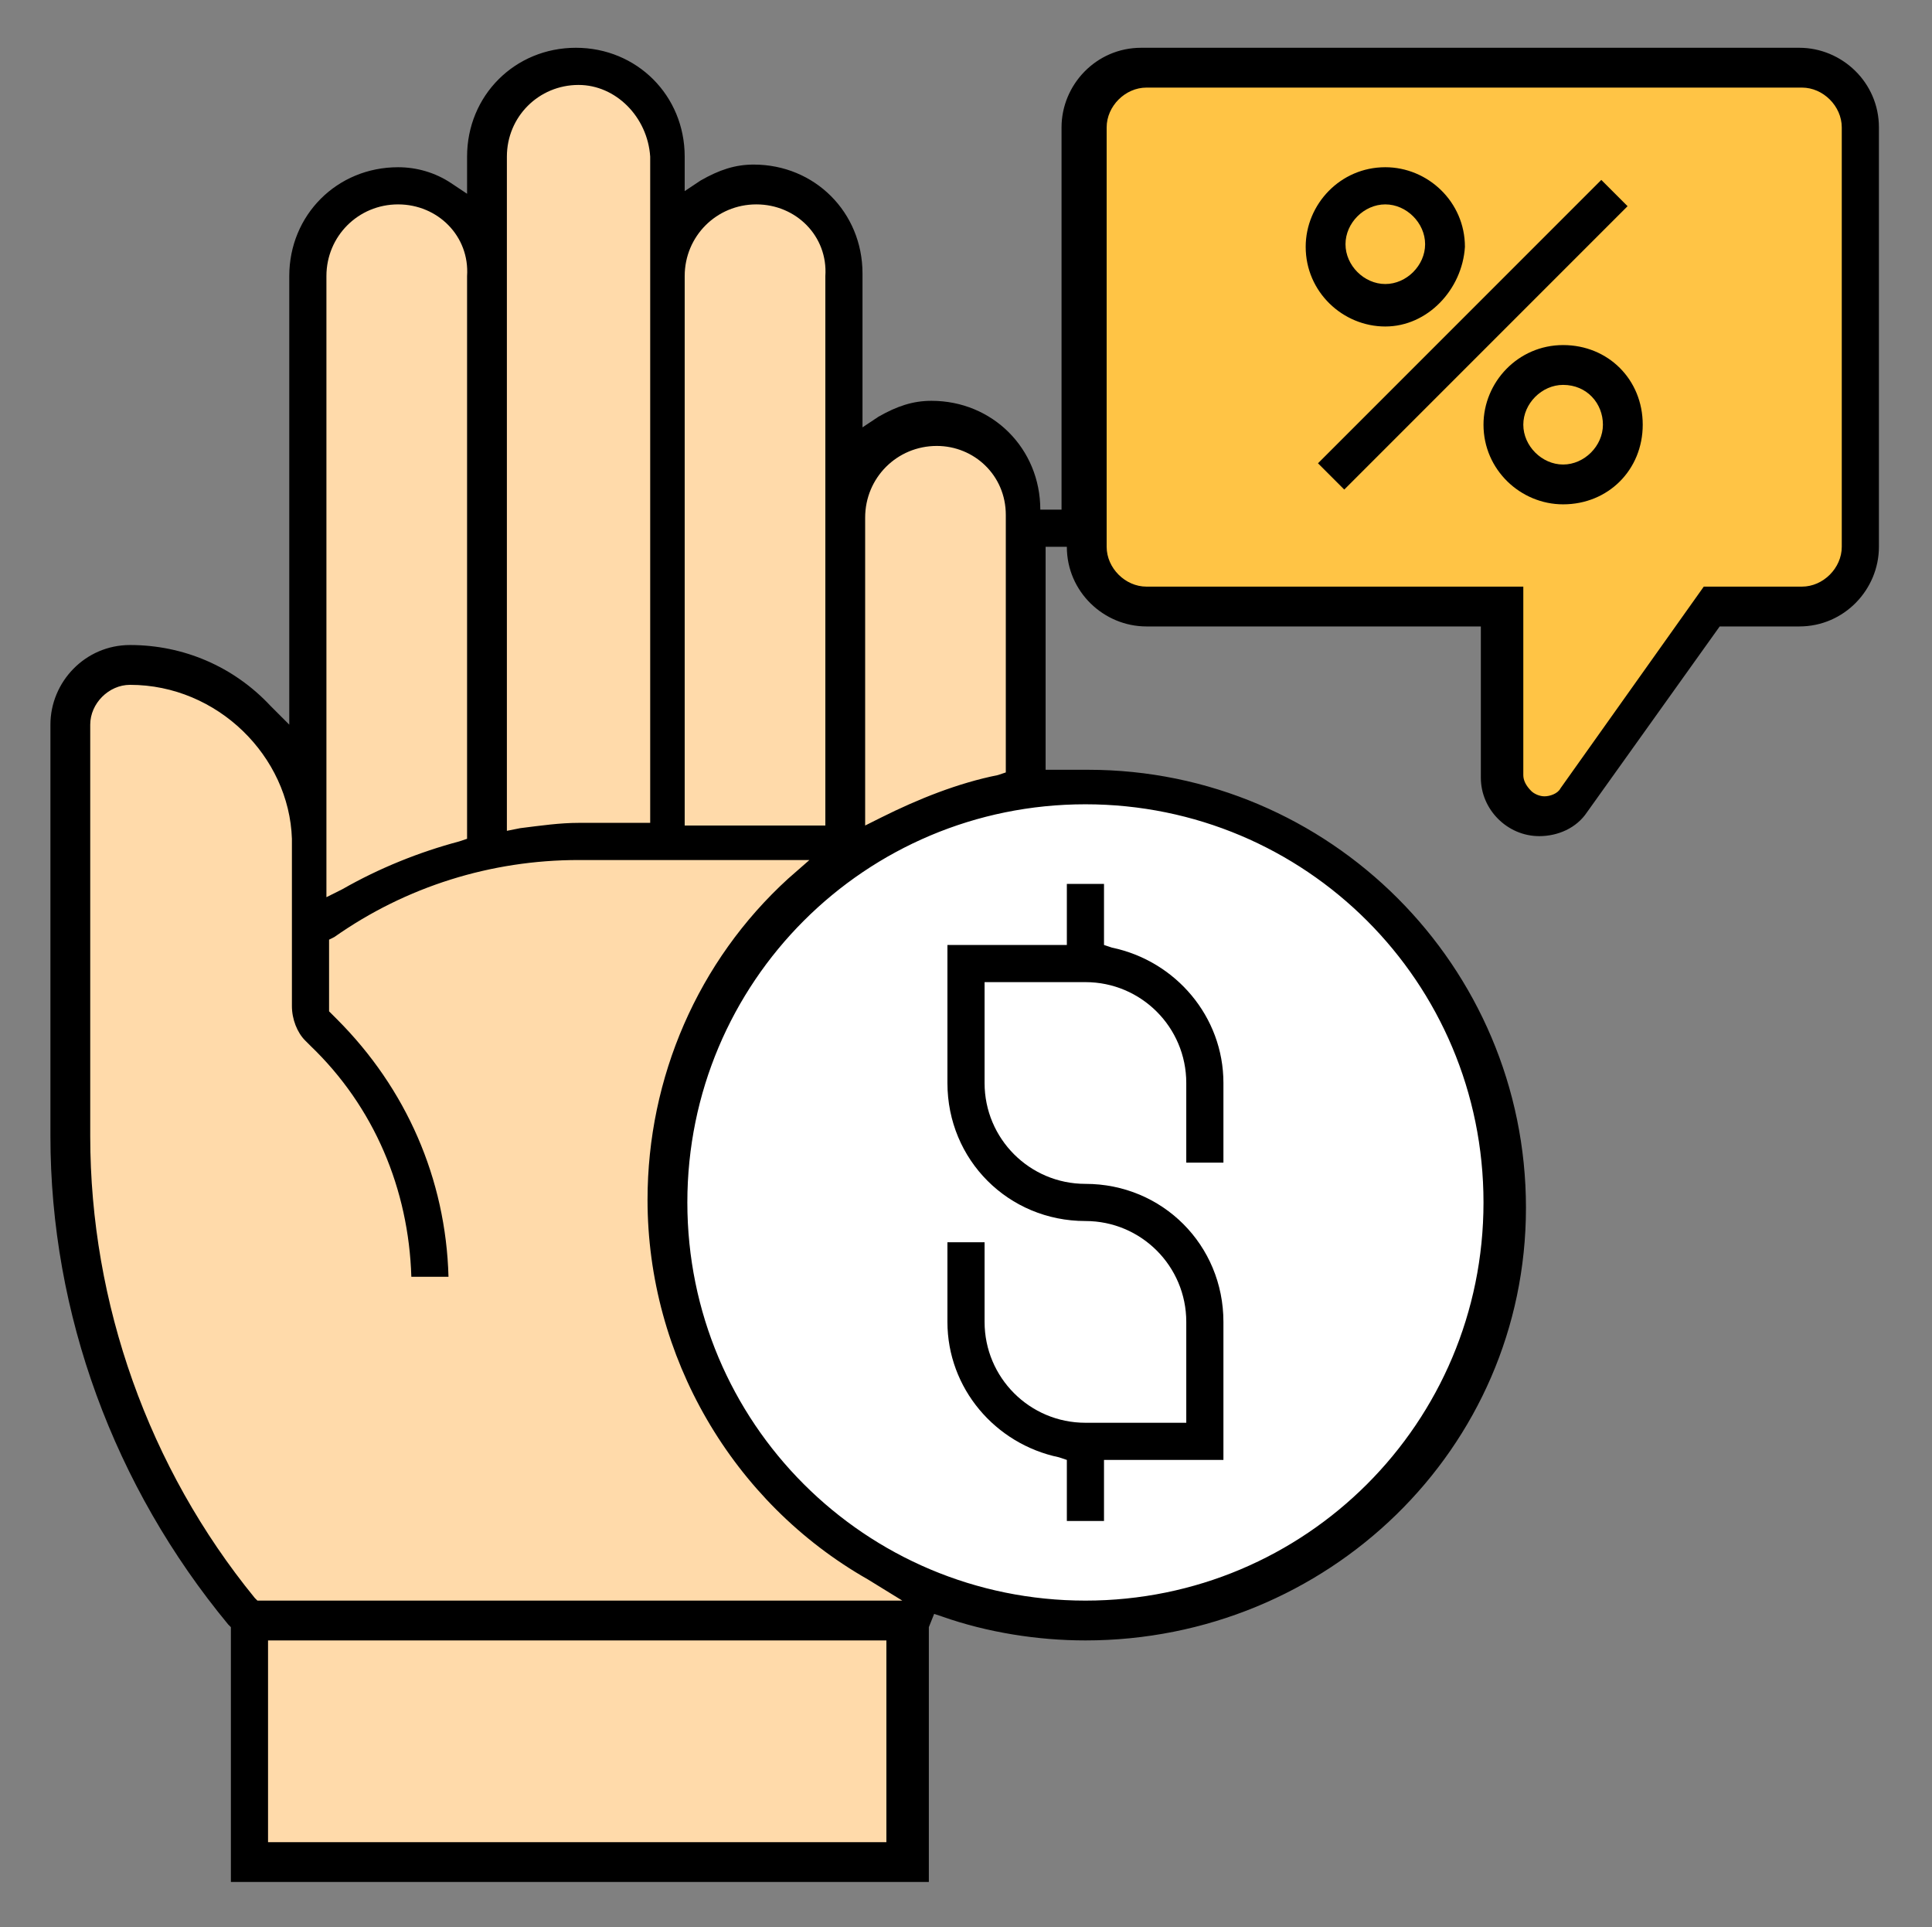
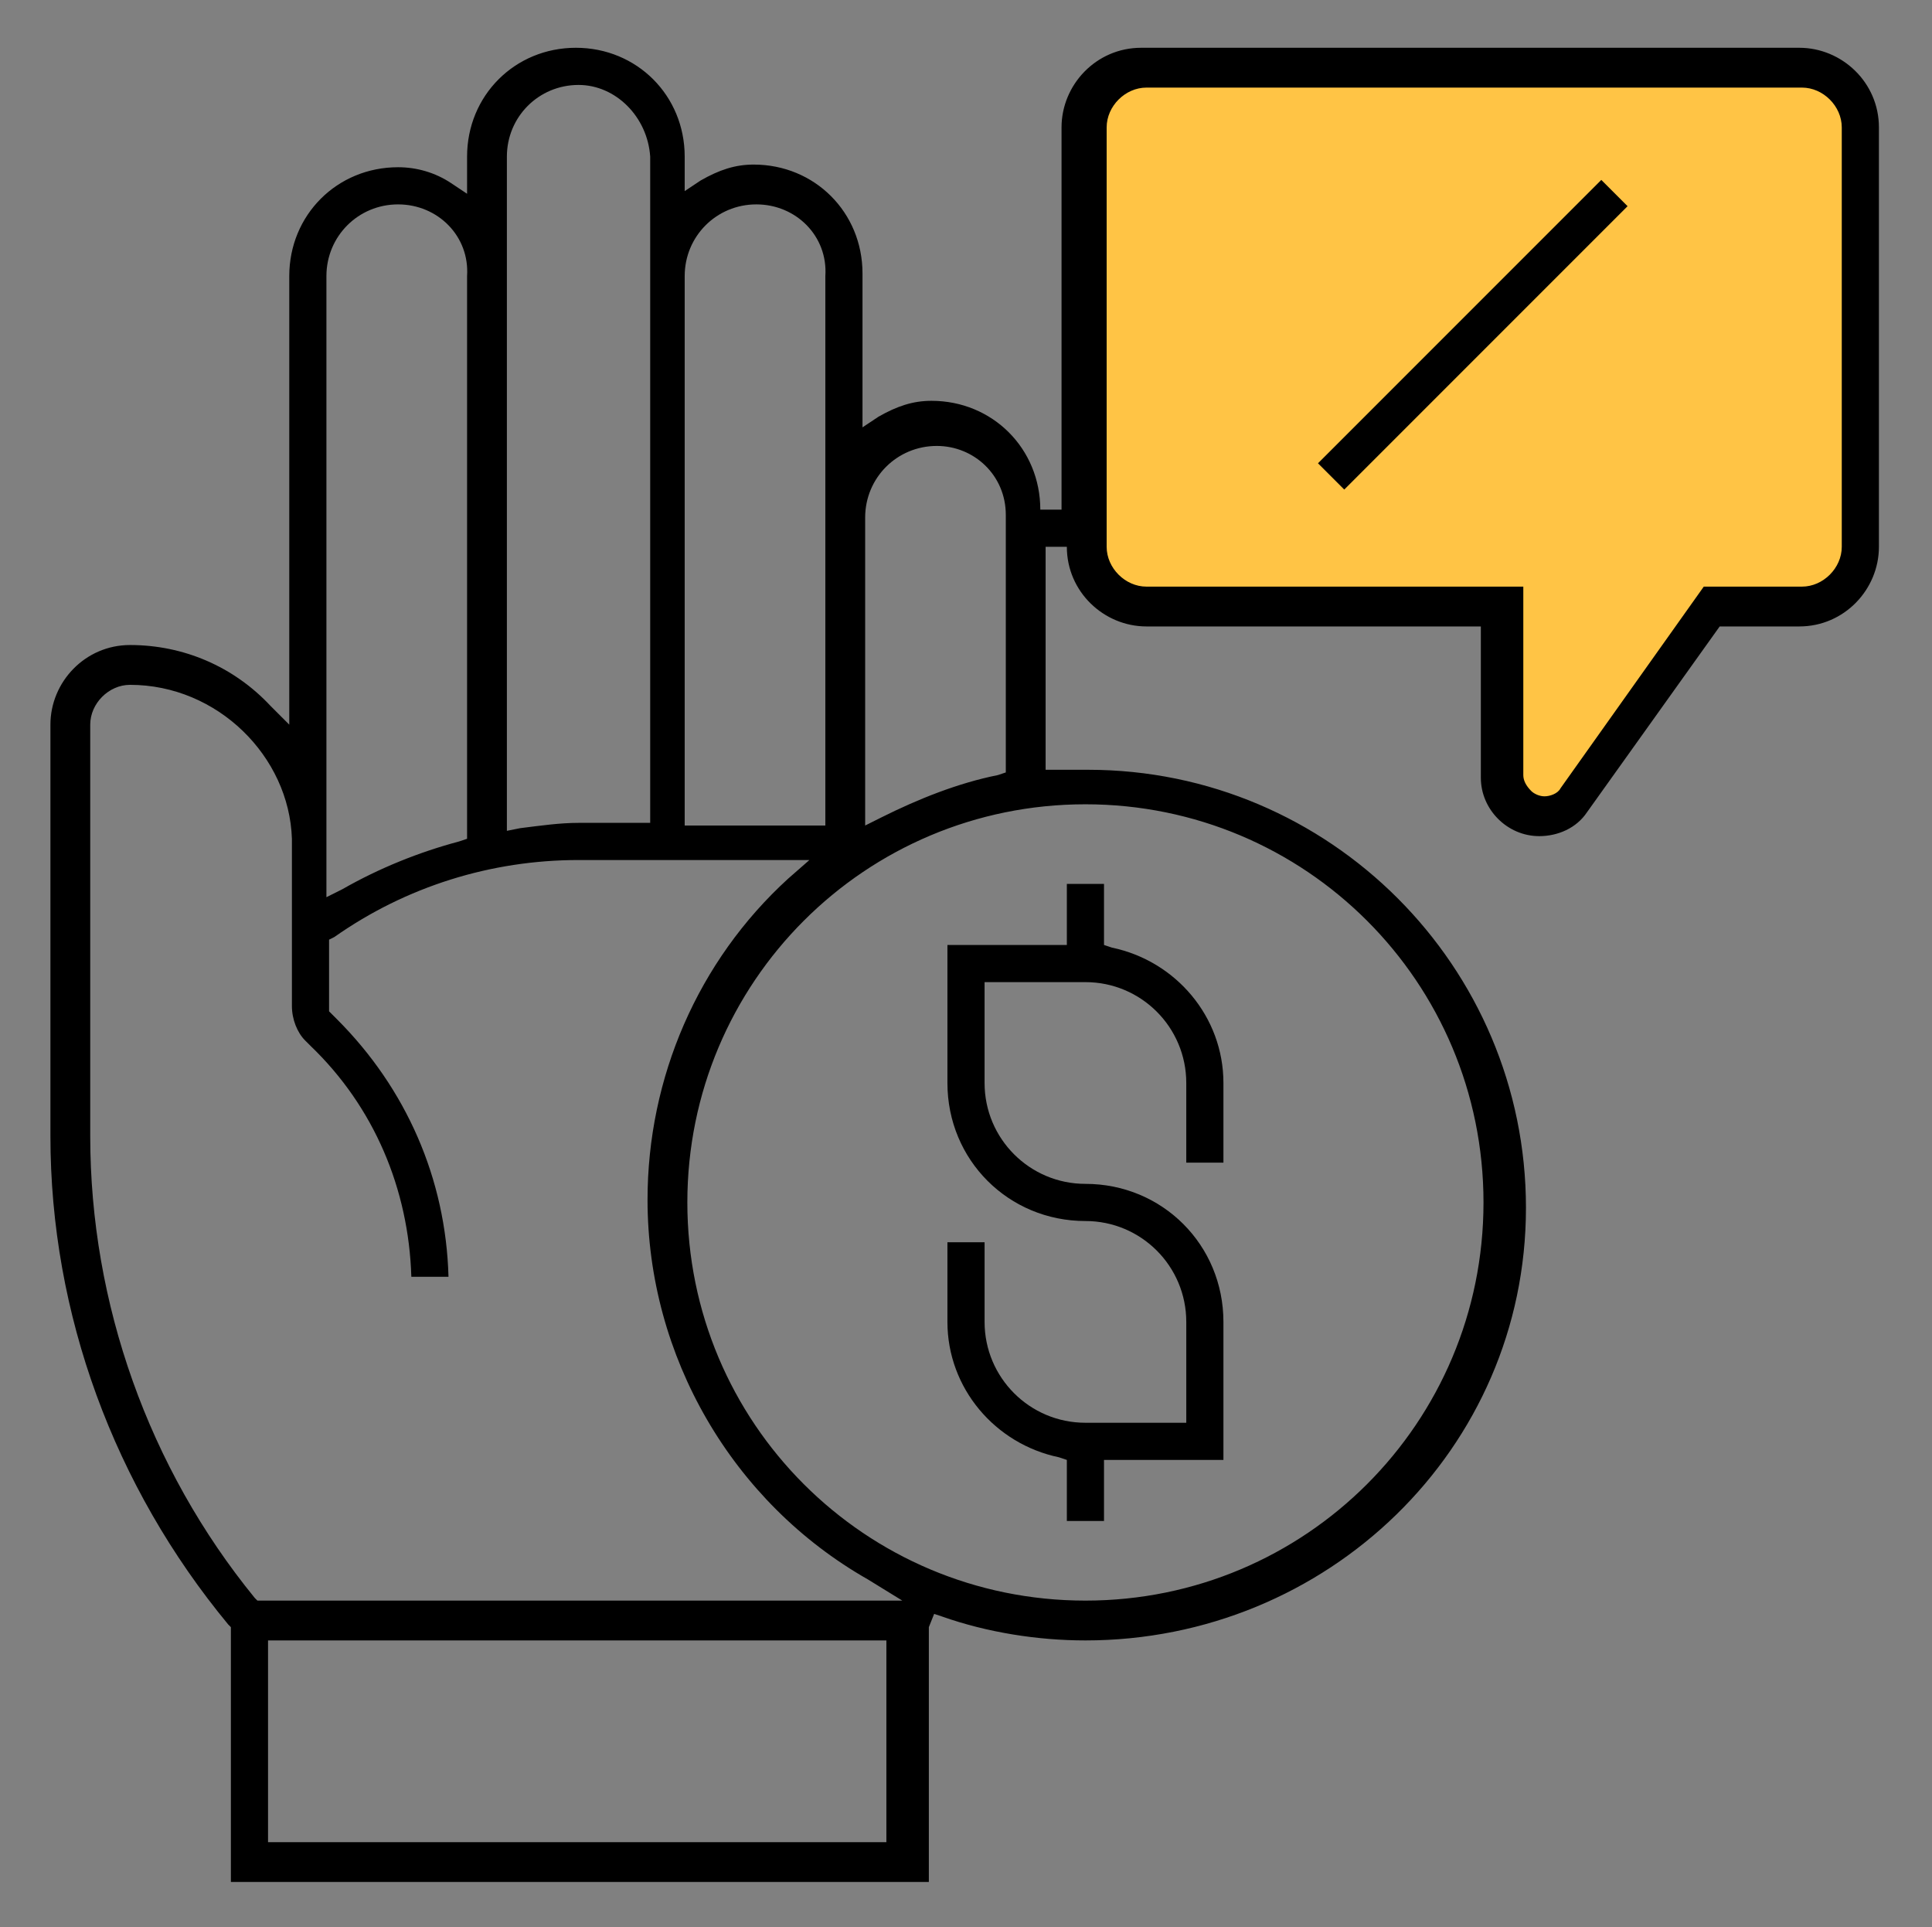
<svg xmlns="http://www.w3.org/2000/svg" id="Слой_1" x="0px" y="0px" viewBox="0 0 72.8 72.6" style="enable-background:new 0 0 72.8 72.6;" xml:space="preserve">
  <rect x="0" y="0" width="72.8" height="72.6" fill="#808080" stroke="none" />
  <style type="text/css"> .st0{fill:#FFDAAA;} .st1{fill:#FFC445;} .st2{fill:#FFFFFF;} </style>
  <g>
-     <path class="st0" d="M34.9,60l-0.7,1.2L34,70.1L9.4,70.2v-9.1c0,0-5.6-7.5-6.1-11.7c0,0-1.2-6.8-0.7-12.6l-0.1-9c0,0,0-2.2,1.8-2.6 c0,0,3.2-0.6,5.8,2.5l1.4,2.7l0.2,0.5l-0.2-20.6c0,0,0.3-2.9,3.1-3.1c0,0,2.7,0.1,3.7,1.8l0.1-3.5c0,0,0.5-2.8,3-2.8 c0,0,3.1,0,3.5,2.2l0.2,4.8c0,0,1.2-2.5,3.4-2.5c0,0,2.3-0.1,3.1,2.1l0.2,9.4c0,0,1.2-2.5,3.4-2.5c0,0,2.1,0,3,1.9 c0,0,0.4,0.8,0.4,1.5l0,10.2c0,0-3.7,0.8-4.9,1.7c0,0-3.2,1.8-4.3,3.3c0,0-2.8,3.3-3.1,4.9c0,0-2.1,4.6-0.9,9c0,0,1.6,6,5.5,9 L34.9,60z" />
    <path class="st1" d="M59.3,30.3l5.3-7.6h3.6c1.2,0,2.1-0.9,2.1-2.1v-16c0-1.2-0.9-2.1-2.1-2.1H43c-1.2,0-2.1,0.9-2.1,2.1v16 c0,1.2,0.9,2.1,2.1,2.1h13.6v6.7c0,0-0.2,0.8,1.1,1.3C57.7,30.7,58.4,31.1,59.3,30.3z" />
-     <circle class="st2" cx="40.9" cy="45.3" r="15.8" />
    <g>
      <path d="M8.7,70.8v-9.5l-0.1-0.1C4.3,56,1.9,49.5,1.9,42.8V27.3c0-1.6,1.3-3,3-3c2,0,3.9,0.8,5.3,2.3l0.7,0.7V10.4 c0-2.3,1.8-4.1,4.1-4.1c0.7,0,1.4,0.2,2,0.6l0.6,0.4V5.9c0-2.3,1.8-4.1,4.1-4.1s4.1,1.8,4.1,4.1v1.3l0.6-0.4 c0.7-0.4,1.3-0.6,2-0.6c2.3,0,4.1,1.8,4.1,4.1v5.8l0.6-0.4c0.7-0.4,1.3-0.6,2-0.6c2.3,0,4.1,1.8,4.1,4.1h0.8V4.8c0-1.6,1.3-3,3-3 h24.8c1.6,0,3,1.3,3,3v15.8c0,1.6-1.3,3-3,3h-3l-5,7c-0.4,0.6-1.1,0.9-1.8,0.9c-1.2,0-2.2-1-2.2-2.2v-5.7H43.2c-1.6,0-3-1.3-3-3 h-0.8v8.4l0.7,0c0.3,0,0.6,0,0.9,0c9.1,0,16.5,7.4,16.5,16.5S50,61.8,40.9,61.8c-1.8,0-3.7-0.3-5.4-0.9l-0.3-0.1l-0.2,0.5v9.6H8.7 z M10.1,69.4h23.3v-7.6H10.1V69.4z M4.9,25.8c-0.8,0-1.5,0.7-1.5,1.5v15.5c0,6.3,2.2,12.5,6.2,17.4l0.1,0.1l24.3,0l-1.3-0.8 c-5.1-2.9-8.3-8.4-8.3-14.3c0-4.6,1.9-9,5.3-12.1l0.8-0.7h-8.7c-3.3,0-6.5,1-9.2,2.9l-0.2,0.1v2.7l0.3,0.3c2.6,2.6,4.1,6,4.2,9.7 h-1.4c-0.1-3.3-1.4-6.4-3.8-8.7l-0.2-0.2c-0.3-0.3-0.5-0.8-0.5-1.3v-6.3C10.9,28.5,8.2,25.8,4.9,25.8z M40.9,30.3 c-8.3,0-15,6.7-15,15c0,8.3,6.7,15,15,15s15-6.7,15-15C55.9,37,49.2,30.3,40.9,30.3z M15,7.7c-1.5,0-2.7,1.2-2.7,2.7v23.4l0.6-0.3 c1.4-0.8,2.9-1.4,4.4-1.8l0.3-0.1V10.4C17.7,8.9,16.5,7.7,15,7.7z M21.8,3.2c-1.5,0-2.7,1.2-2.7,2.7v25.4l0.5-0.1 c0.8-0.1,1.5-0.2,2.2-0.2h2.7V5.9C24.4,4.4,23.2,3.2,21.8,3.2z M28.5,7.7c-1.5,0-2.7,1.2-2.7,2.7v20.7h5.3V10.4 C31.2,8.9,30,7.7,28.5,7.7z M35.3,16.8c-1.5,0-2.7,1.2-2.7,2.7v11.6l0.6-0.3c1.4-0.7,2.9-1.3,4.4-1.6l0.3-0.1v-9.7 C37.9,17.9,36.7,16.8,35.3,16.8z M57.4,29.2c0,0.2,0.1,0.4,0.3,0.6c0.1,0.1,0.3,0.2,0.5,0.2c0.2,0,0.5-0.1,0.6-0.3l5.4-7.6h3.7 c0.8,0,1.5-0.7,1.5-1.5V4.8c0-0.8-0.7-1.5-1.5-1.5H43.2c-0.8,0-1.5,0.7-1.5,1.5v15.8c0,0.8,0.7,1.5,1.5,1.5h14.2V29.2z" />
      <path d="M40.2,57.3V55l-0.3-0.1c-2.4-0.5-4.2-2.6-4.2-5.1v-3h1.4v3c0,2.1,1.7,3.8,3.8,3.8h3.8v-3.8c0-2.1-1.7-3.8-3.8-3.8 c-2.9,0-5.2-2.3-5.2-5.2v-5.2h4.5v-2.3h1.4v2.3l0.3,0.1c2.4,0.5,4.2,2.6,4.2,5.1v3h-1.4v-3c0-2.1-1.7-3.8-3.8-3.8h-3.8v3.8 c0,2.1,1.7,3.8,3.8,3.8c2.9,0,5.2,2.3,5.2,5.2V55h-4.5v2.3H40.2z" />
-       <path d="M58.9,19c-1.6,0-3-1.3-3-3c0-1.6,1.3-3,3-3s3,1.3,3,3C61.9,17.7,60.6,19,58.9,19z M58.9,14.5c-0.8,0-1.5,0.7-1.5,1.5 c0,0.8,0.7,1.5,1.5,1.5s1.5-0.7,1.5-1.5C60.4,15.2,59.8,14.5,58.9,14.5z" />
-       <path d="M52.2,12.3c-1.6,0-3-1.3-3-3c0-1.6,1.3-3,3-3c1.6,0,3,1.3,3,3C55.1,10.9,53.8,12.3,52.2,12.3z M52.2,7.7 c-0.8,0-1.5,0.7-1.5,1.5c0,0.8,0.7,1.5,1.5,1.5c0.8,0,1.5-0.7,1.5-1.5C53.7,8.4,53,7.7,52.2,7.7z" />
      <rect x="48" y="11.9" transform="matrix(0.707 -0.707 0.707 0.707 7.314 42.976)" width="15.1" height="1.4" />
    </g>
  </g>
</svg>